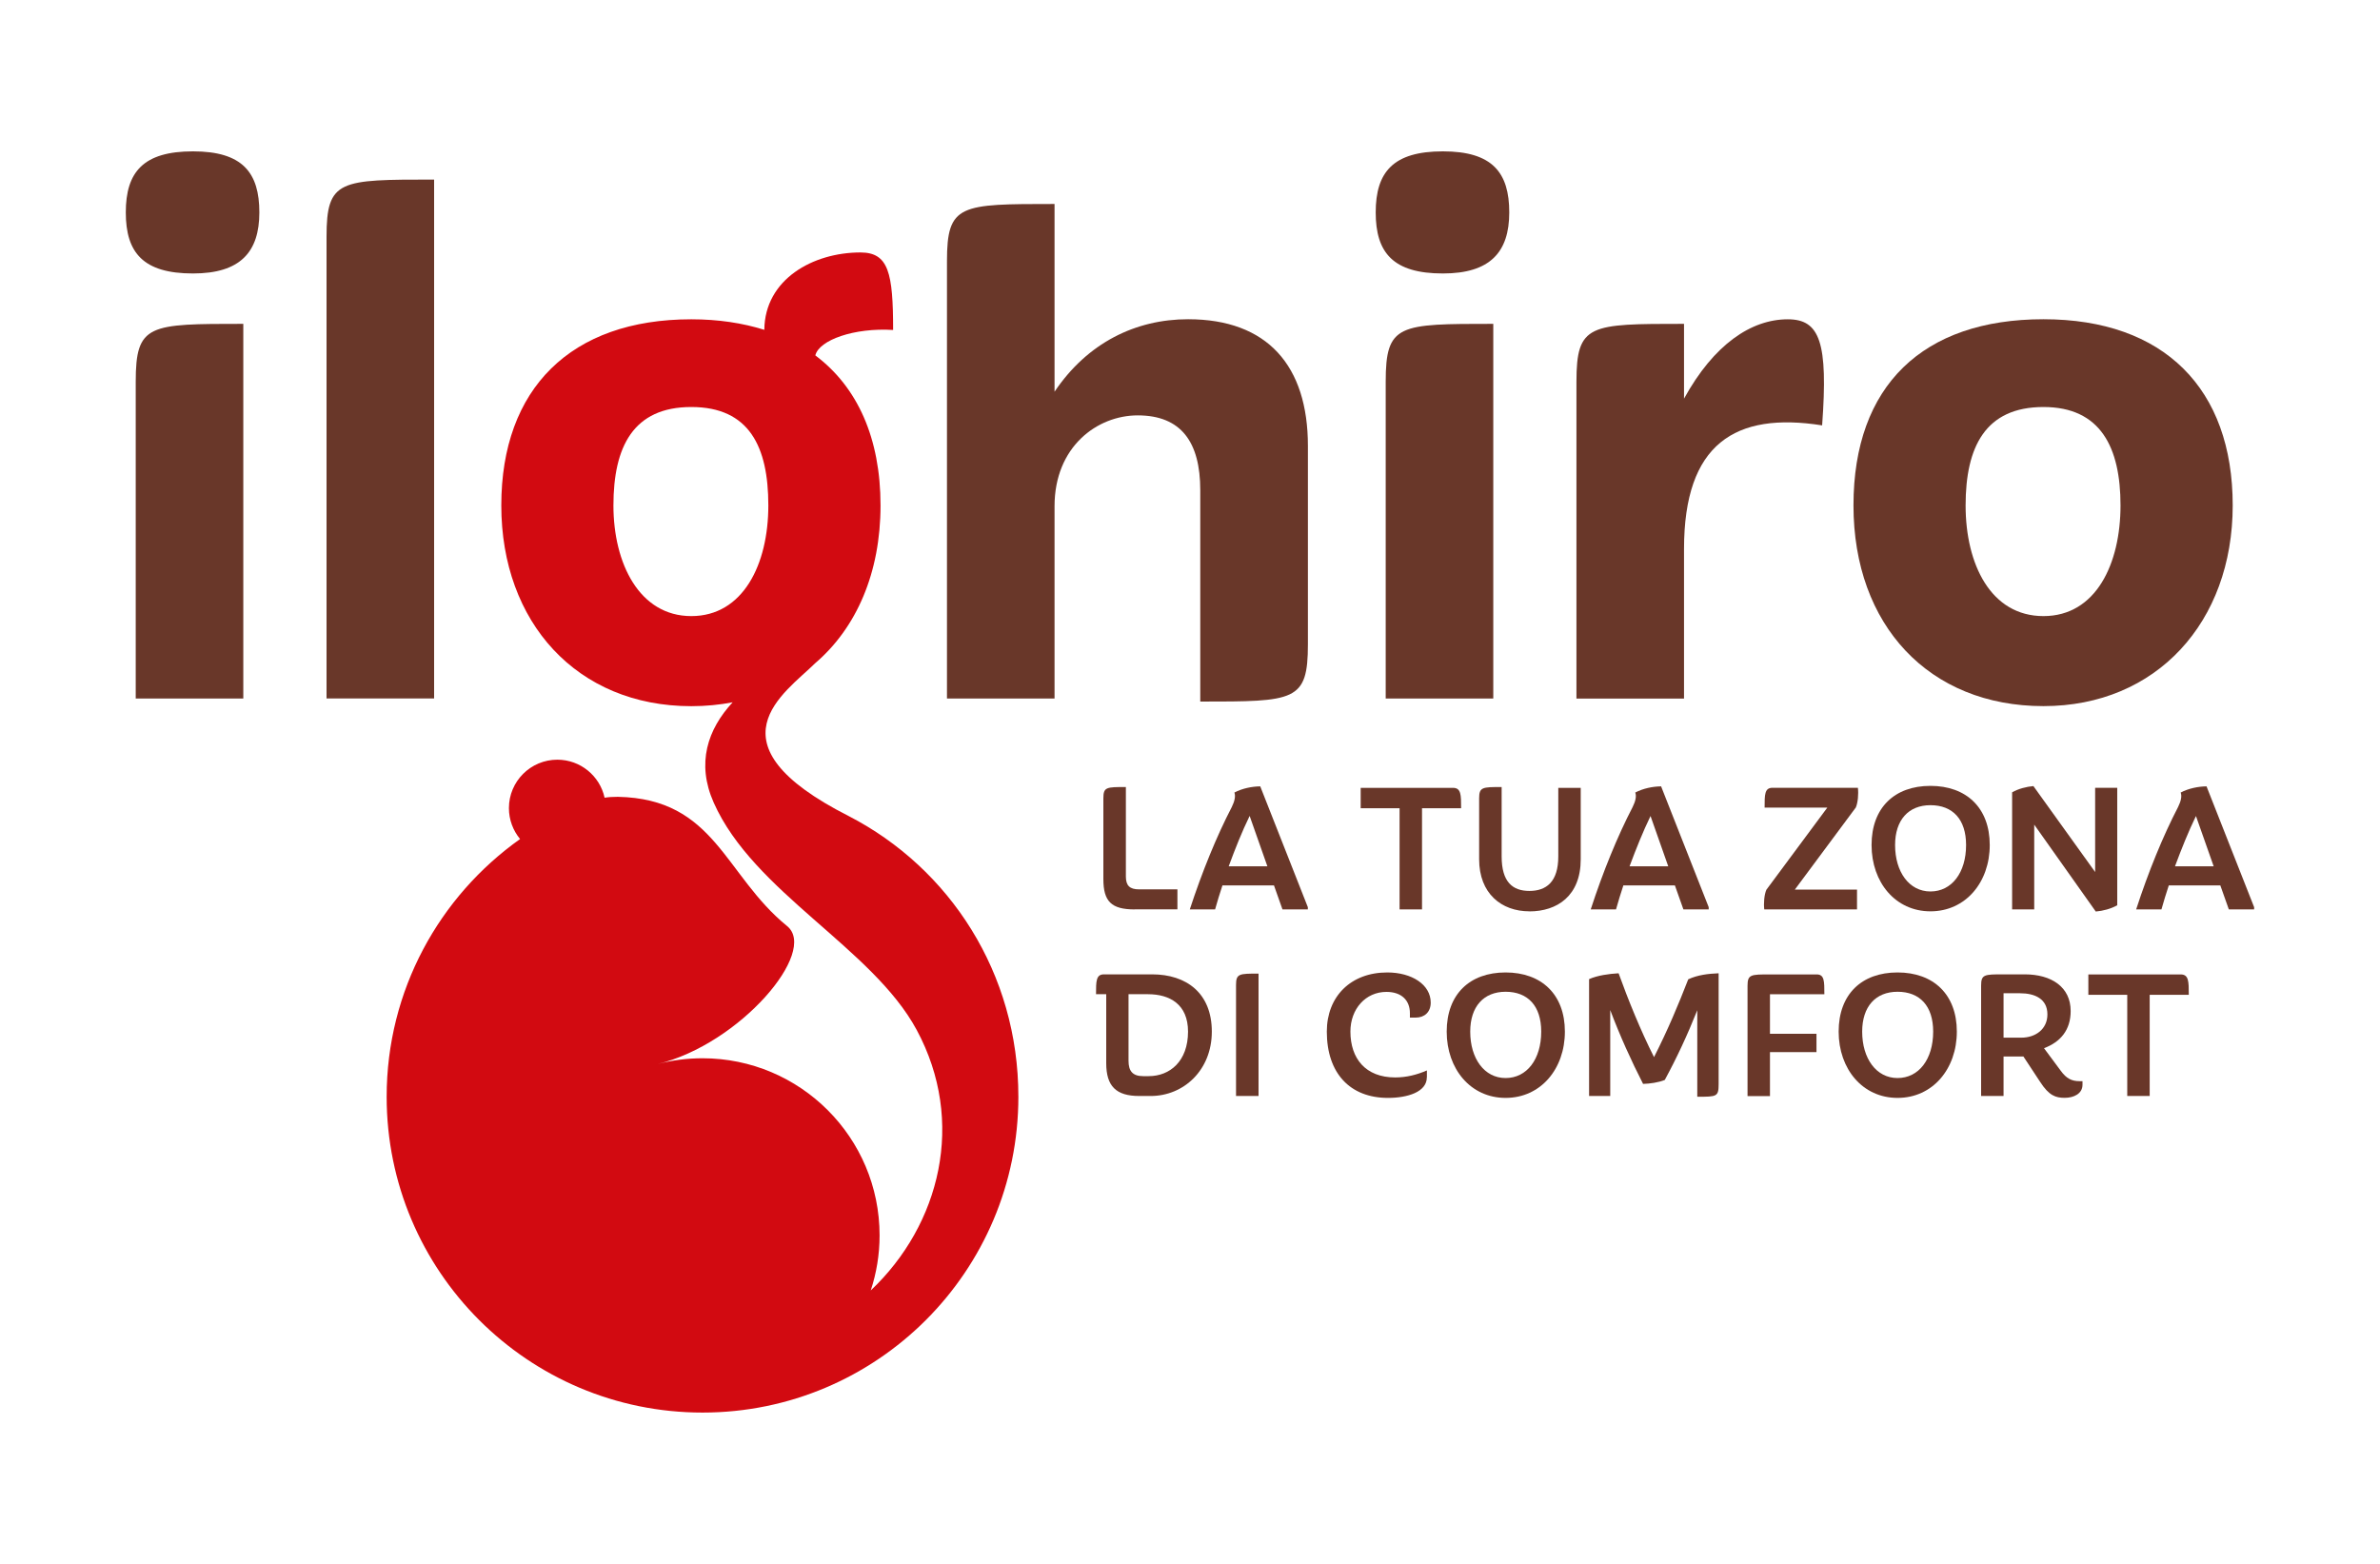
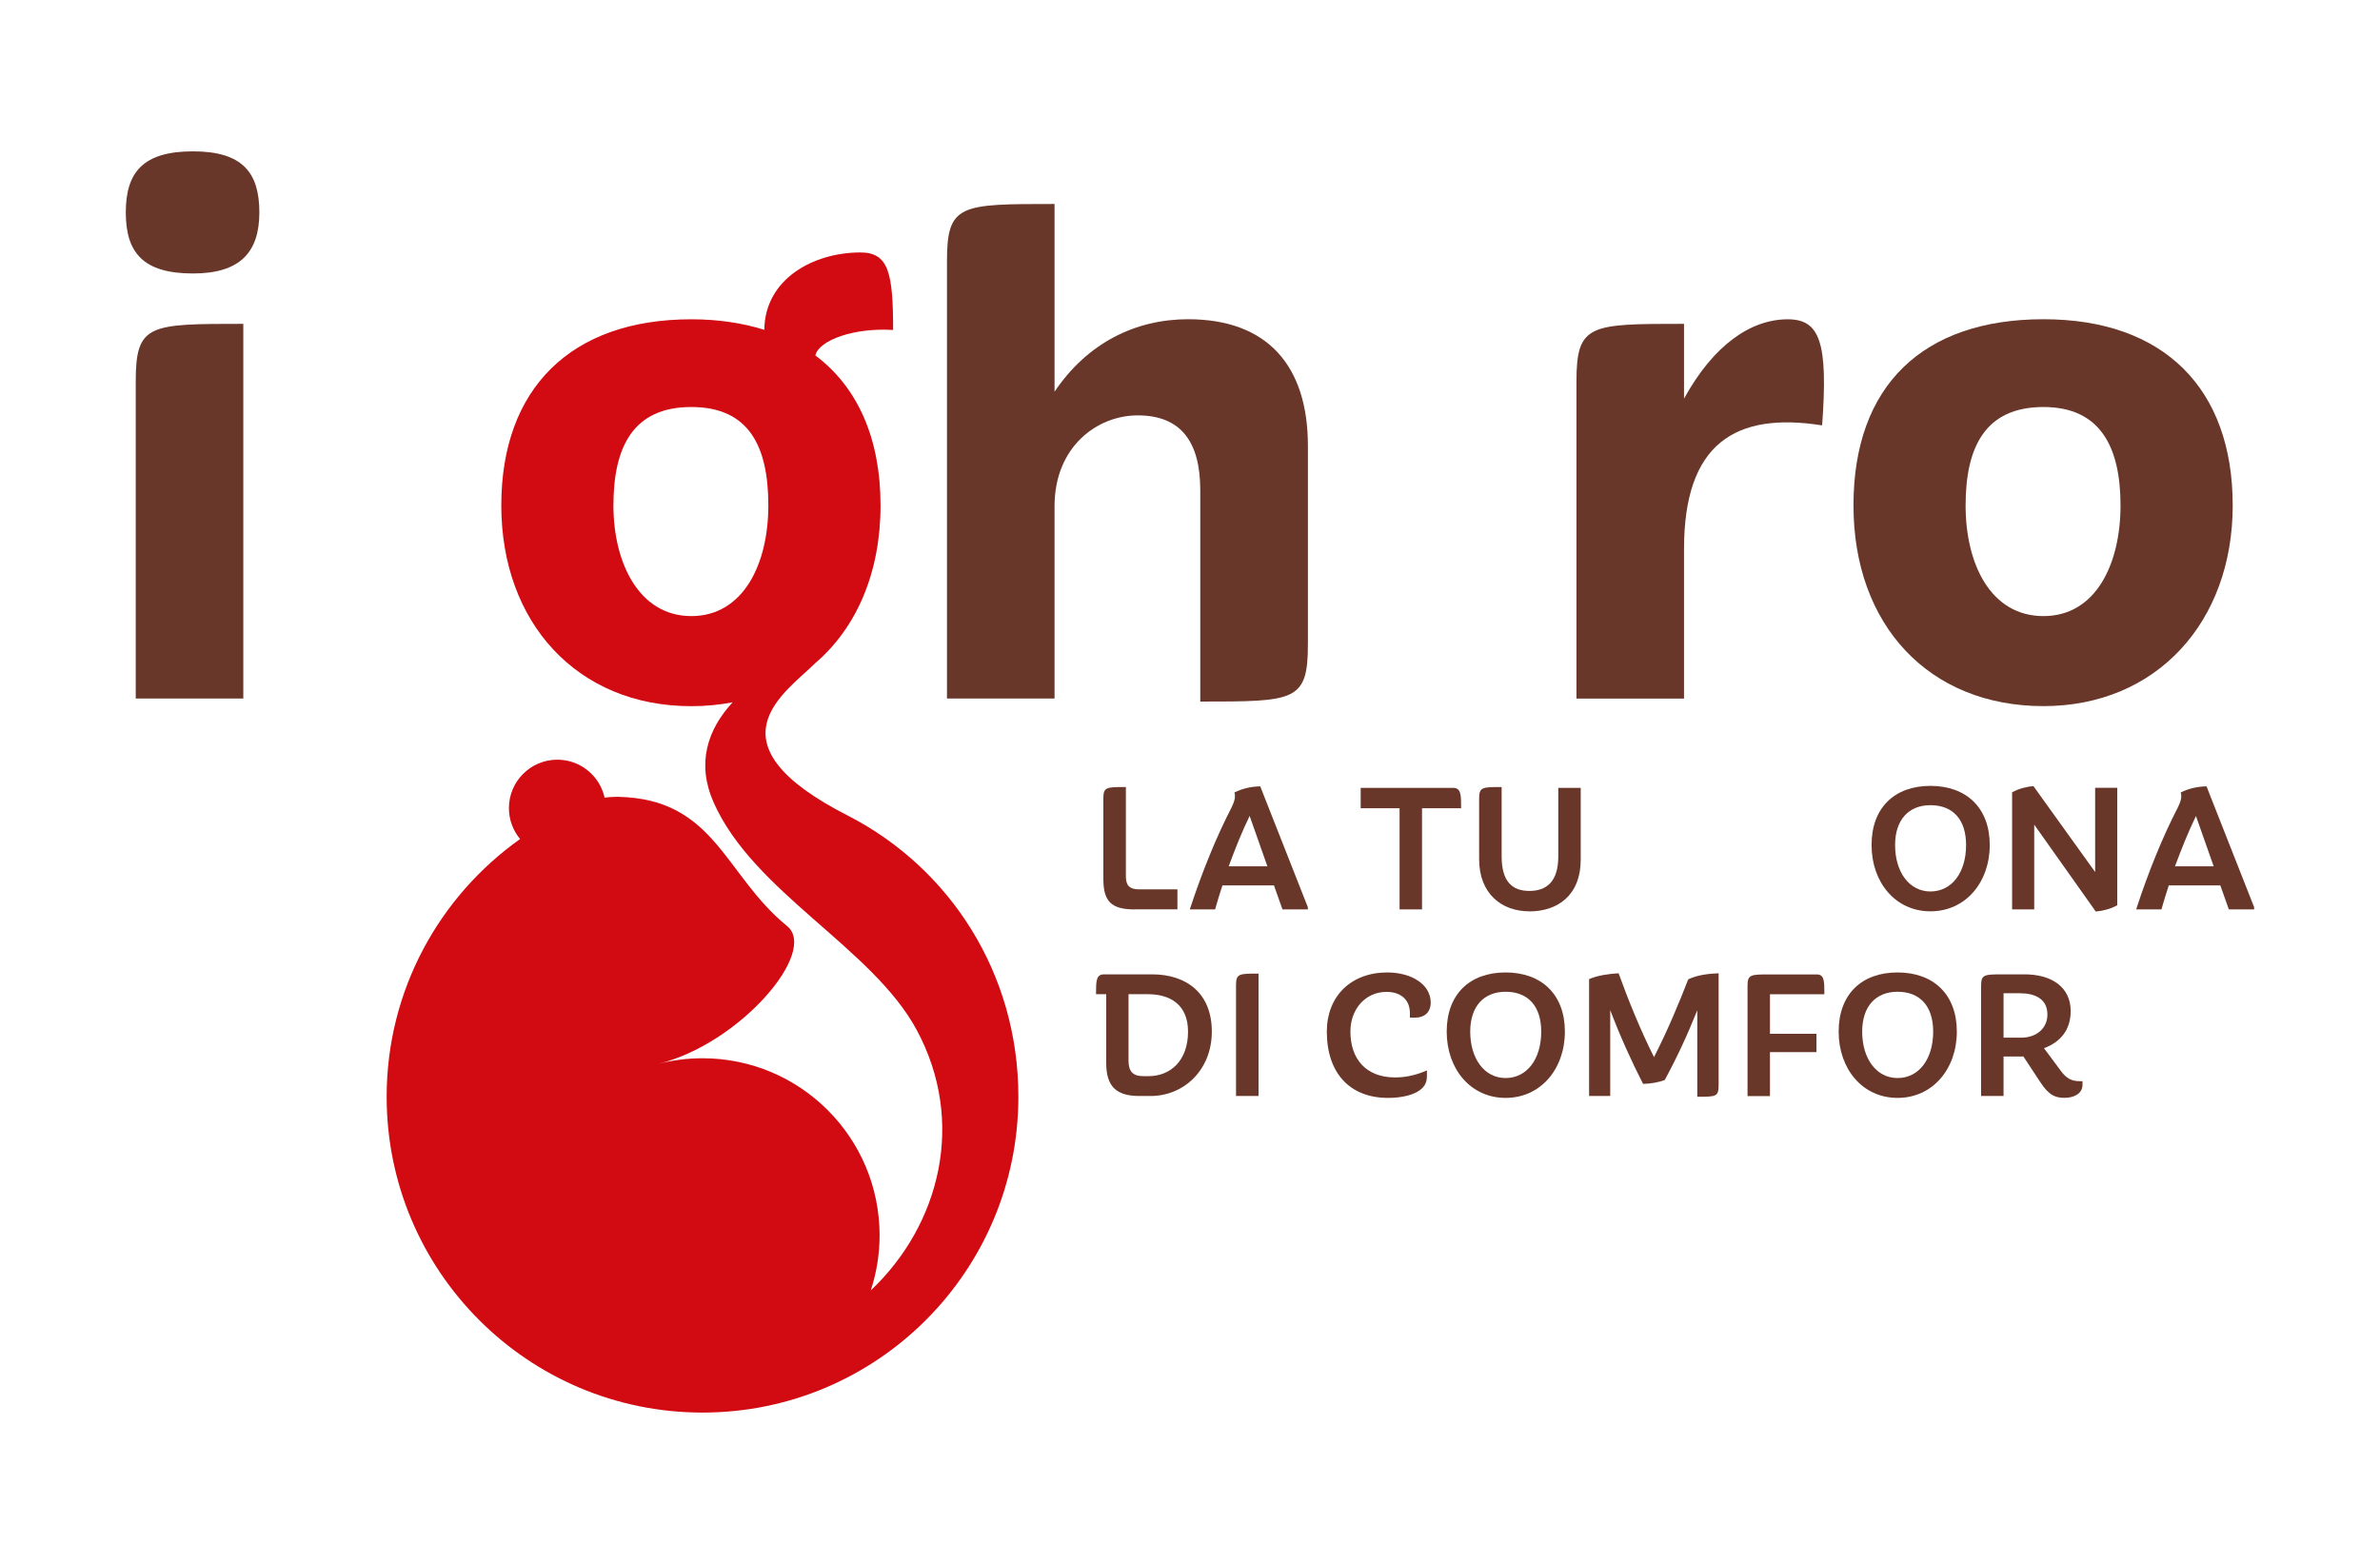
<svg xmlns="http://www.w3.org/2000/svg" version="1.1" viewBox="0 0 350 230">
  <defs>
    <style>
      .cls-1 {
        fill: #d20a11;
      }

      .cls-2 {
        fill: #693729;
      }
    </style>
  </defs>
  <g>
    <g id="Livello_1">
      <g>
        <path class="cls-2" d="M28.38,40.22c-7.3,0-9.88-3.03-9.88-8.98s2.58-8.98,9.88-8.98,9.76,3.14,9.76,8.98-2.81,8.98-9.76,8.98ZM19.96,102.73v-46.57c0-8.53,1.91-8.53,15.82-8.53v55.1h-15.82Z" />
-         <path class="cls-2" d="M48.02,102.73V34.83c0-8.42,1.91-8.42,15.82-8.42v76.31h-15.82Z" />
        <path class="cls-2" d="M176.51,103.18v-31.09c0-7.07-2.81-11-9.2-11-5.95,0-12.23,4.6-12.23,13.36v28.28h-15.82V38.42c0-8.42,1.91-8.42,15.82-8.42v27.61c4.83-7.18,11.9-10.66,19.64-10.66,11.67,0,17.62,6.85,17.62,18.63v29.18c0,8.42-1.91,8.42-15.82,8.42Z" />
-         <path class="cls-2" d="M212.19,40.22c-7.3,0-9.88-3.03-9.88-8.98s2.58-8.98,9.88-8.98,9.76,3.14,9.76,8.98-2.81,8.98-9.76,8.98ZM203.78,102.73v-46.57c0-8.53,1.91-8.53,15.82-8.53v55.1h-15.82Z" />
        <path class="cls-2" d="M231.83,102.73v-46.57c0-8.53,1.91-8.53,15.82-8.53v11c4.38-7.97,9.88-11.67,15.26-11.67,4.71,0,5.95,3.37,5.05,15.6-12.79-2.02-20.31,2.69-20.31,18.18v22h-15.82Z" />
        <path class="cls-2" d="M300.51,103.85c-16.83,0-27.94-11.9-27.94-29.52s10.21-27.38,27.94-27.38,27.83,10.21,27.83,27.38-11.22,29.52-27.83,29.52ZM300.51,59.86c-8.53,0-11.45,5.84-11.45,14.48s3.7,16.27,11.45,16.27,11.33-7.74,11.33-16.27-2.92-14.48-11.33-14.48Z" />
        <g>
          <path class="cls-1" d="M103.33,207.74h0s-.01,0-.02,0h.02Z" />
          <path class="cls-1" d="M149.76,161.29c0-18.19-10.11-33.6-24.93-41.26-21.2-10.74-9.39-18.1-4.94-22.5,6.06-5.19,9.6-13.29,9.6-23.19s-3.39-17.42-9.59-22.07c.56-2.27,5.75-4.1,11.44-3.74,0-8.39-.66-11.4-4.81-11.4-6.94,0-14.06,3.92-14.13,11.38-3.19-1-6.77-1.55-10.74-1.55-17.73,0-27.94,10.21-27.94,27.38s11.11,29.52,27.94,29.52c2.12,0,4.15-.2,6.08-.57-3.68,3.98-5.36,8.96-2.78,14.76,5.86,13.19,23.33,21.33,29.85,33.43,7.26,13.48,3.46,28.64-6.76,38.31.84-2.55,1.3-5.27,1.3-8.1,0-14.39-11.66-26.05-26.05-26.05-2.28,0-4.49.3-6.59.85,12.08-2.92,23.66-16.52,19.04-20.29-9.24-7.52-10.57-18.73-24.89-19.01-.75,0-1.38.04-1.95.13-.7-3.2-3.55-5.59-6.95-5.59-3.93,0-7.12,3.19-7.12,7.12,0,1.73.62,3.31,1.64,4.55-11.86,8.42-19.62,22.24-19.62,37.9,0,25.65,20.8,46.45,46.45,46.45,0,0,.01,0,.02,0h0c25.64-.01,46.43-20.8,46.43-46.45ZM90.21,74.34c0-8.64,2.92-14.48,11.45-14.48s11.33,5.84,11.33,14.48-3.7,16.27-11.33,16.27-11.45-7.74-11.45-16.27Z" />
        </g>
        <g>
          <path class="cls-2" d="M166.87,133.75c-3.44,0-4.61-1.17-4.61-4.47v-11.86c0-1.67.44-1.67,3.31-1.67v13.16c0,1.33.56,1.89,1.94,1.89h5.64v2.94h-6.28Z" />
          <path class="cls-2" d="M188.6,133.75l-1.25-3.53h-7.58c-.39,1.17-.75,2.36-1.08,3.53h-3.72c1.81-5.53,3.95-10.78,6.17-15.05.44-.89.58-1.61.39-2.14,1.16-.61,2.55-.89,3.8-.91l7,17.77v.33h-3.72ZM183.77,120c-1.14,2.33-2.14,4.86-3.08,7.41h5.69l-2.61-7.41Z" />
          <path class="cls-2" d="M205.82,133.75v-14.88h-5.72v-3h13.57c1.2,0,1.2,1.03,1.2,3h-5.75v14.88h-3.3Z" />
          <path class="cls-2" d="M224.91,134.03c-4.11,0-7.39-2.61-7.39-7.67v-8.94c0-1.67.48-1.67,3.31-1.67v10.2c0,3.77,1.61,5.08,4.08,5.08s4.25-1.31,4.25-5.08v-10.08h3.3v10.5c0,5.42-3.5,7.67-7.55,7.67Z" />
-           <path class="cls-2" d="M247.56,133.75l-1.25-3.53h-7.58c-.39,1.17-.75,2.36-1.08,3.53h-3.72c1.8-5.53,3.94-10.78,6.16-15.05.44-.89.59-1.61.39-2.14,1.16-.61,2.55-.89,3.8-.91l7,17.77v.33h-3.72ZM242.73,120c-1.13,2.33-2.14,4.86-3.09,7.41h5.69l-2.61-7.41Z" />
-           <path class="cls-2" d="M259.45,133.75c-.11-.94,0-2.17.31-2.89l8.96-12.08h-9.22c0-1.94,0-2.92,1.17-2.92h12.55c.11.95,0,2.17-.3,2.89l-8.97,12.08h9.14v2.92h-13.64Z" />
          <path class="cls-2" d="M283.89,134.03c-5.14,0-8.66-4.25-8.66-9.75s3.39-8.7,8.66-8.7,8.72,3.22,8.72,8.7-3.55,9.75-8.72,9.75ZM283.89,118.42c-3.22,0-5.2,2.17-5.2,5.86,0,3.97,2.08,6.83,5.2,6.83s5.24-2.75,5.24-6.83c0-3.78-1.97-5.86-5.24-5.86Z" />
          <path class="cls-2" d="M308.2,134.06l-9.05-12.78v12.47h-3.25v-17.22c.92-.53,2.11-.83,3.13-.92l9.08,12.64v-12.39h3.25v17.28c-.95.53-2.11.83-3.16.92Z" />
          <path class="cls-2" d="M327.77,133.75l-1.25-3.53h-7.58c-.39,1.17-.75,2.36-1.08,3.53h-3.72c1.8-5.53,3.94-10.78,6.16-15.05.44-.89.59-1.61.39-2.14,1.16-.61,2.55-.89,3.8-.91l7,17.77v.33h-3.72ZM322.94,120c-1.13,2.33-2.14,4.86-3.09,7.41h5.69l-2.61-7.41Z" />
          <path class="cls-2" d="M169.21,161.19h-1.67c-3.39,0-4.86-1.42-4.86-4.83v-10.14h-1.5c0-1.91,0-2.92,1.17-2.92h7.08c5.03,0,8.78,2.75,8.78,8.42s-4.14,9.47-9,9.47ZM165.96,146.22v9.8c0,1.5.61,2.25,2.14,2.25h.83c3.11,0,5.78-2.19,5.78-6.55,0-4.03-2.7-5.5-5.89-5.5h-2.86Z" />
          <path class="cls-2" d="M181.77,161.19v-16.33c0-1.67.47-1.67,3.31-1.67v18h-3.31Z" />
          <path class="cls-2" d="M209.83,158.44c0,2.17-2.86,3.03-5.72,3.03-5.56,0-8.99-3.61-8.99-9.75,0-5.17,3.53-8.7,8.89-8.7,3.6,0,6.39,1.78,6.39,4.44,0,1.39-.92,2.2-2.2,2.2h-.86v-.64c0-1.92-1.25-3.14-3.45-3.14-3.06,0-5.3,2.5-5.3,5.83,0,3.97,2.23,6.75,6.58,6.75,1.67,0,3.19-.39,4.67-1.03v1Z" />
          <path class="cls-2" d="M221.41,161.47c-5.14,0-8.66-4.25-8.66-9.75s3.39-8.7,8.66-8.7,8.72,3.22,8.72,8.7-3.55,9.75-8.72,9.75ZM221.41,145.86c-3.22,0-5.2,2.17-5.2,5.86,0,3.97,2.08,6.83,5.2,6.83s5.24-2.75,5.24-6.83c0-3.78-1.97-5.86-5.24-5.86Z" />
          <path class="cls-2" d="M249.6,161.3v-12.72c-1.45,3.64-3.03,7.03-4.78,10.25-.97.39-2.19.55-3.19.58-1.72-3.36-3.42-7.11-4.83-10.86v12.64h-3.11v-17.19c1.25-.55,2.92-.78,4.34-.86,1.36,3.78,3.24,8.44,5.21,12.33,2.08-4.11,3.55-7.64,5.03-11.44,1.36-.64,2.94-.83,4.47-.89v16.27c0,1.89-.25,1.89-3.14,1.89Z" />
          <path class="cls-2" d="M256.99,161.19v-16.19c0-1.69.47-1.69,3.3-1.69h6.87c1.13,0,1.13.97,1.13,2.92h-8v5.81h6.84v2.7h-6.84v6.47h-3.3Z" />
          <path class="cls-2" d="M279.05,161.47c-5.14,0-8.66-4.25-8.66-9.75s3.39-8.7,8.66-8.7,8.72,3.22,8.72,8.7-3.55,9.75-8.72,9.75ZM279.05,145.86c-3.22,0-5.2,2.17-5.2,5.86,0,3.97,2.08,6.83,5.2,6.83s5.24-2.75,5.24-6.83c0-3.78-1.97-5.86-5.24-5.86Z" />
          <path class="cls-2" d="M300.59,154.16l2.47,3.33c.83,1.14,1.61,1.52,2.77,1.52h.42v.53c0,1.31-1.28,1.92-2.61,1.92s-2.3-.31-3.61-2.33l-2.47-3.75h-2.92v5.81h-3.3v-16.22c0-1.67.47-1.67,3.3-1.67h3.12c3.92,0,6.75,1.86,6.75,5.39,0,2.77-1.47,4.55-3.92,5.47ZM297.06,146.08h-2.42v6.53h2.62c2.08,0,3.83-1.25,3.83-3.42,0-2.3-1.86-3.11-4.02-3.11Z" />
-           <path class="cls-2" d="M312.83,161.19v-14.88h-5.72v-3h13.57c1.2,0,1.2,1.03,1.2,3h-5.75v14.88h-3.3Z" />
        </g>
      </g>
    </g>
  </g>
</svg>